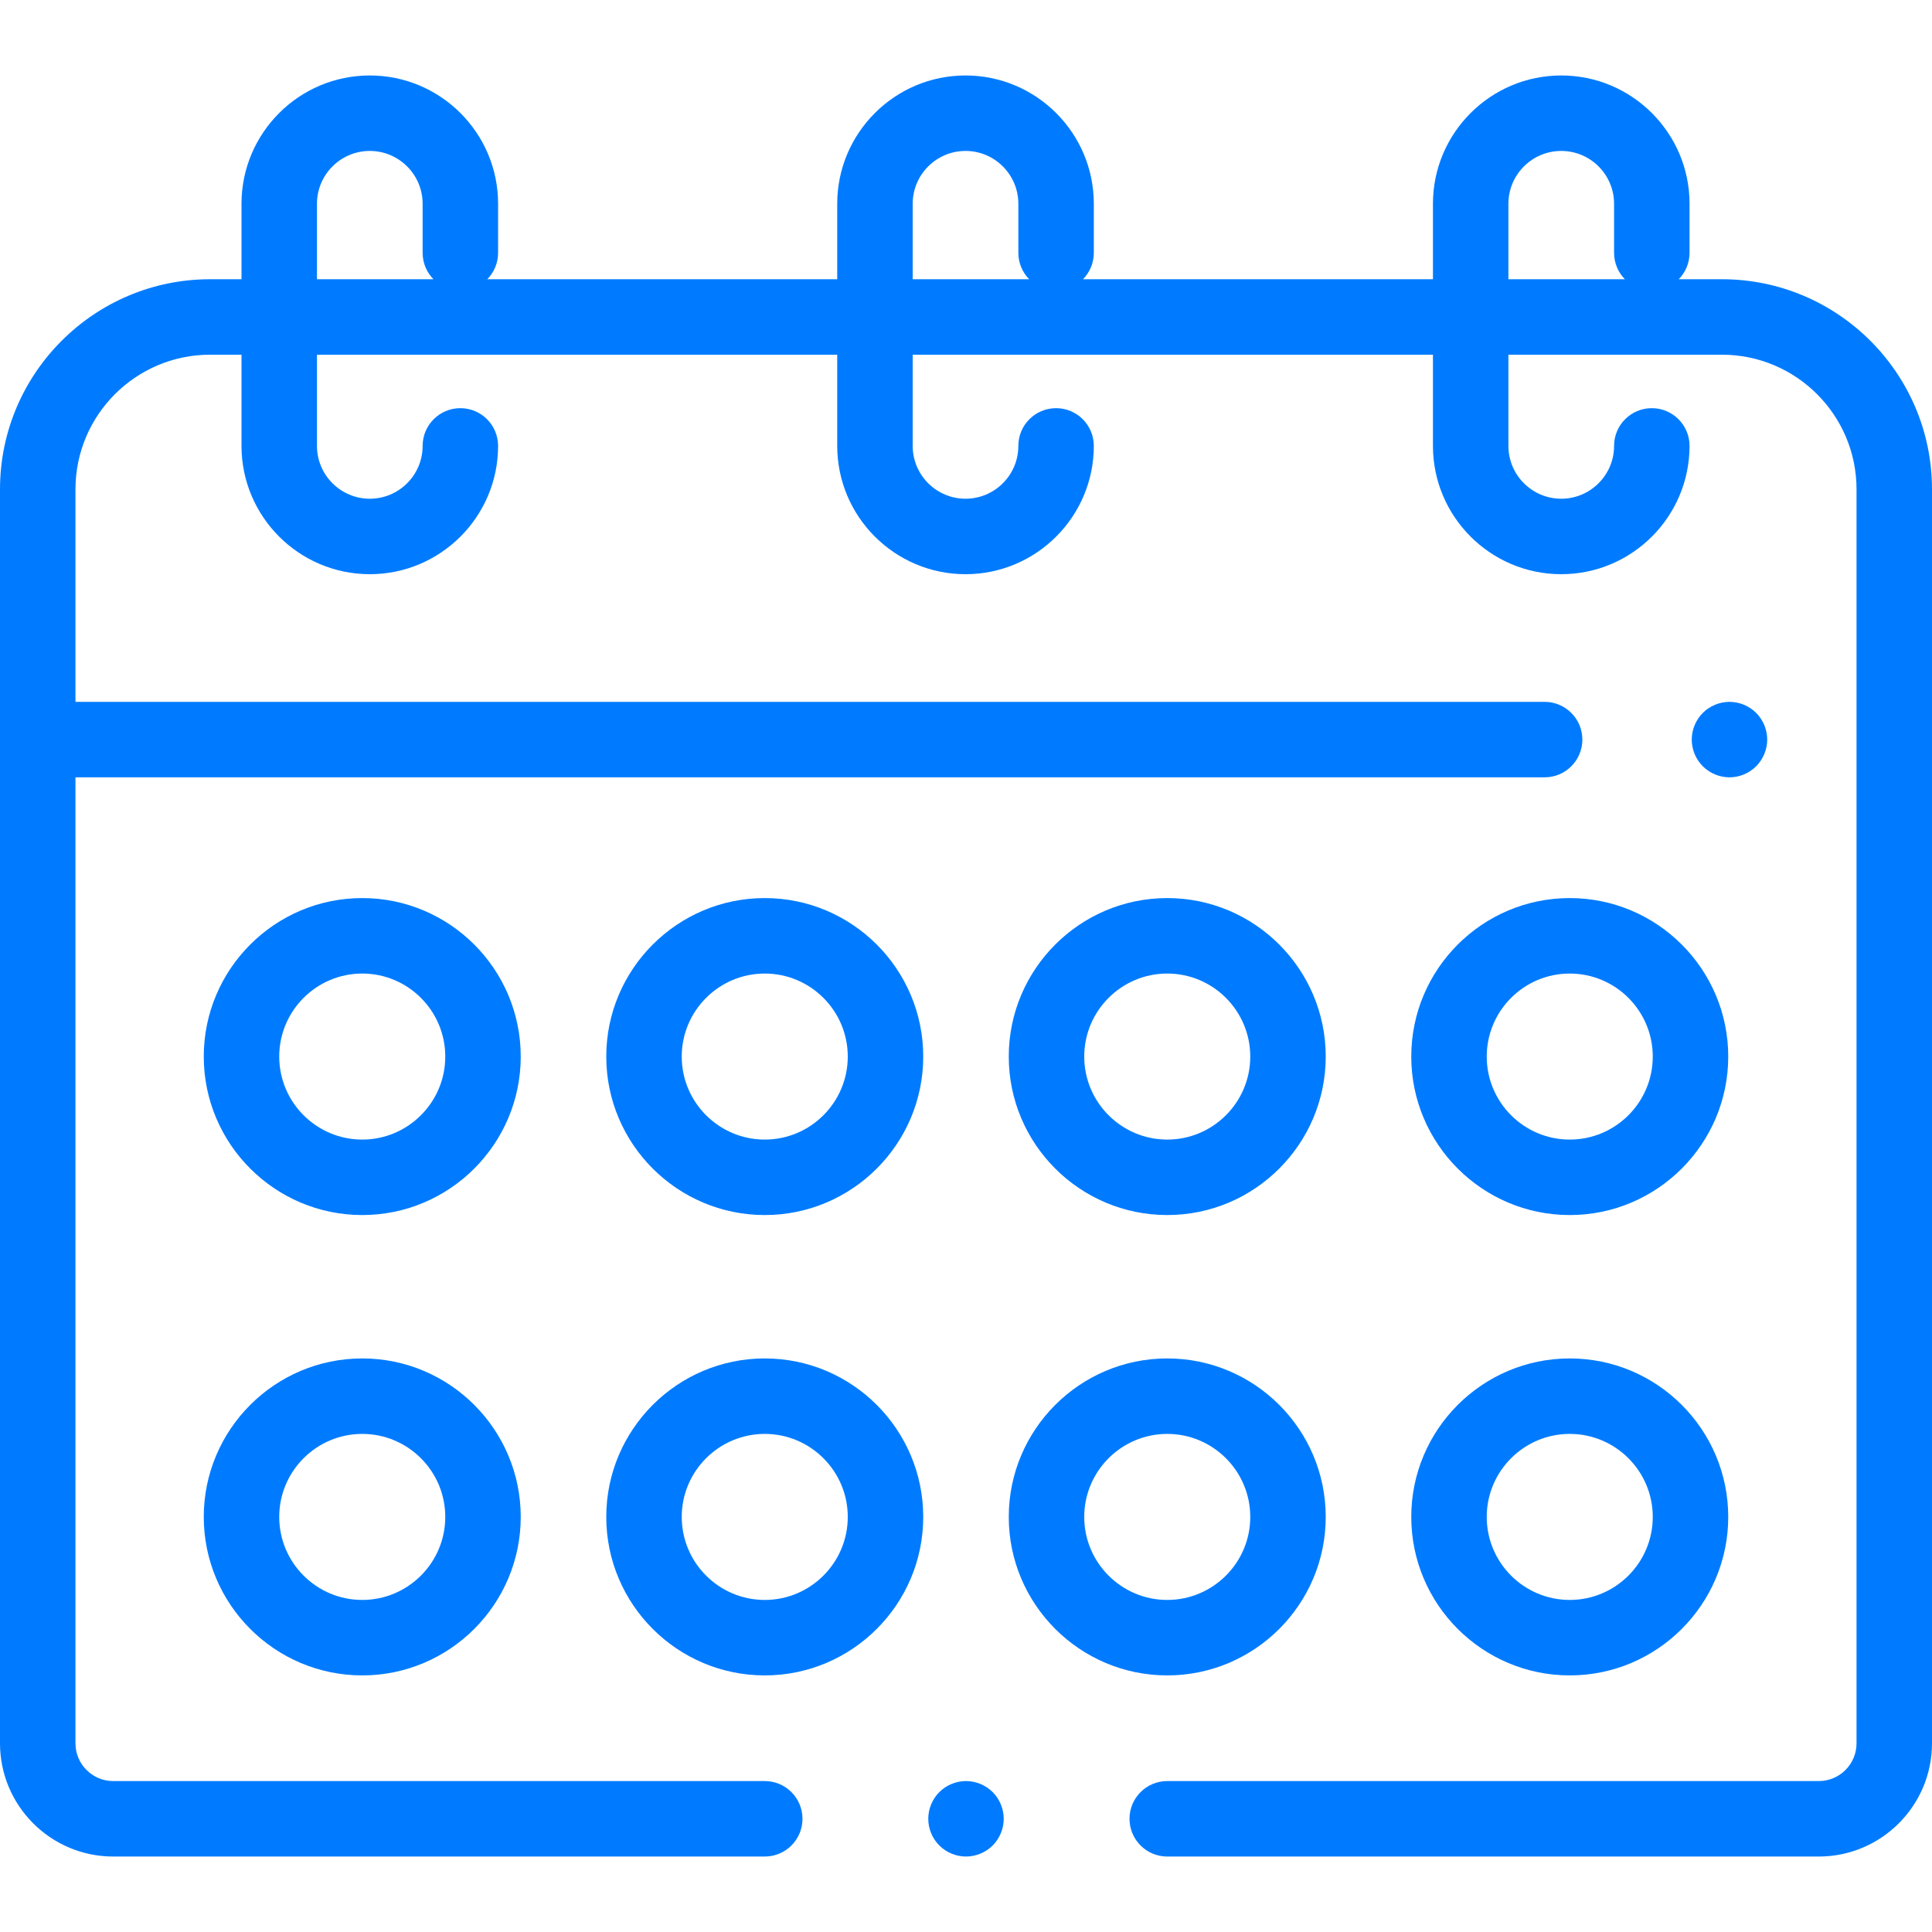
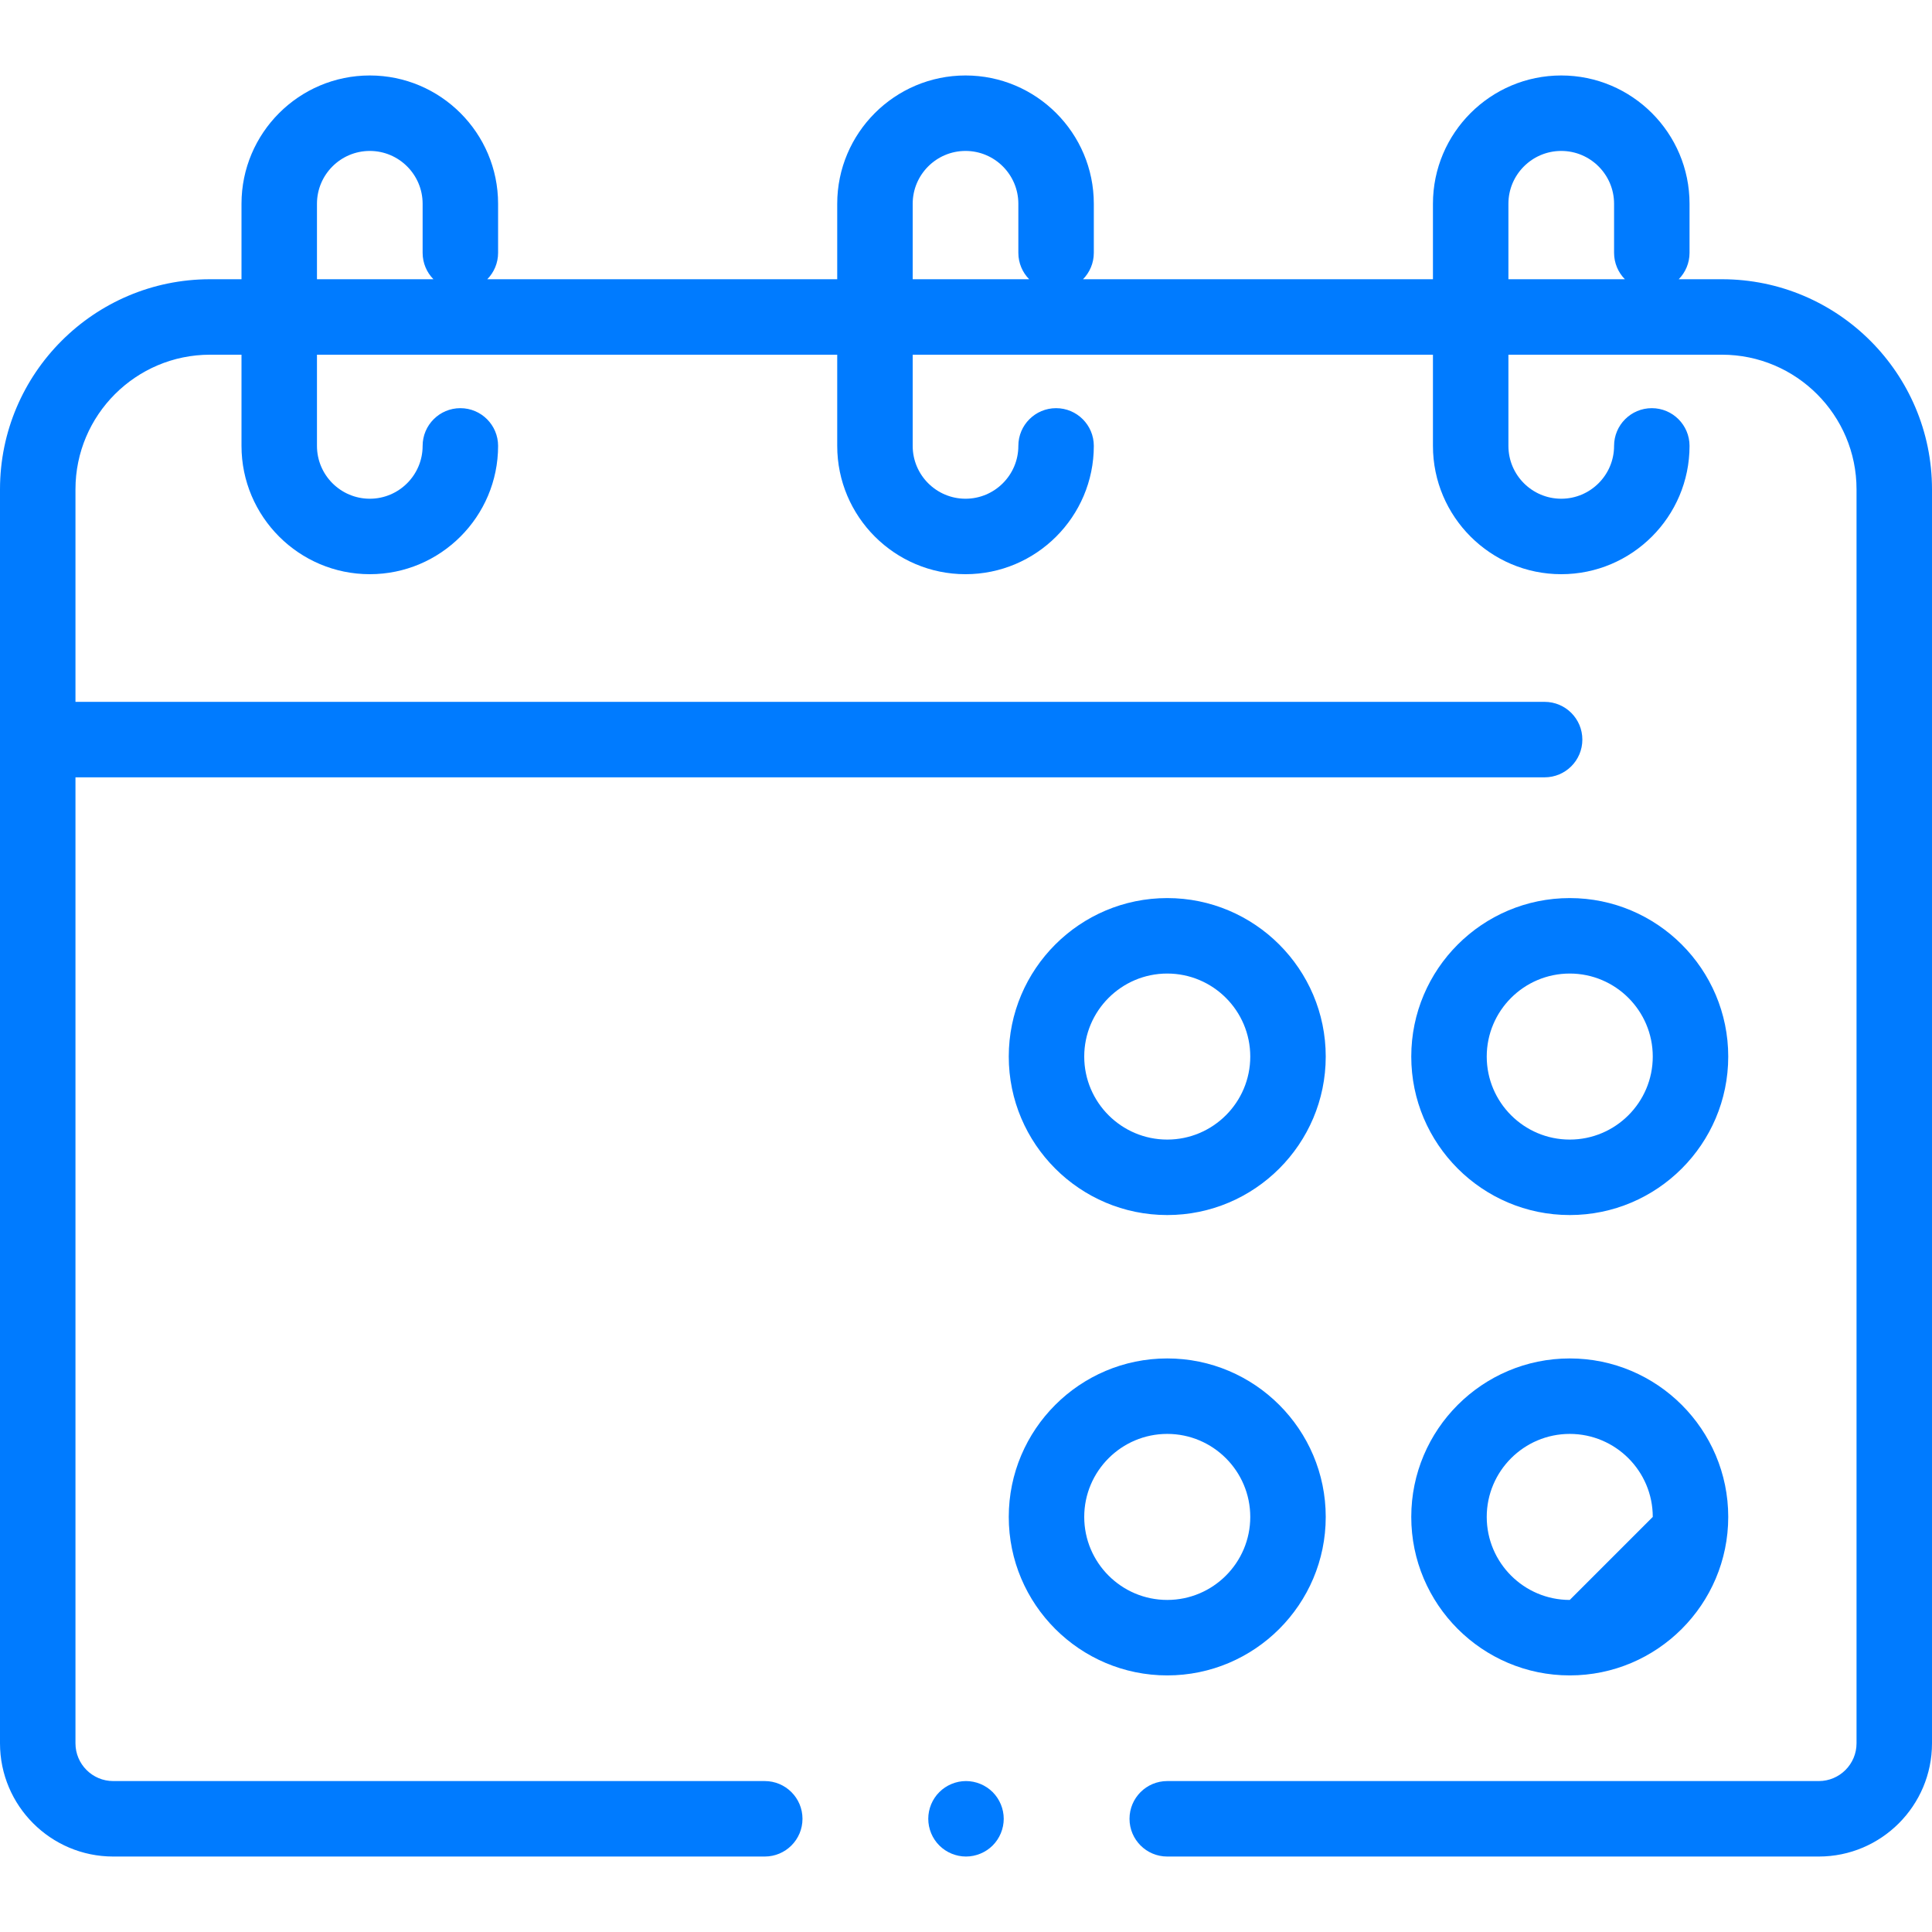
<svg xmlns="http://www.w3.org/2000/svg" version="1.1" width="512" height="512" x="0" y="0" viewBox="0 0 512 512" style="enable-background:new 0 0 512 512" xml:space="preserve" class="">
  <g>
    <g>
      <g>
-         <path d="M465.399,188.93c-1.859-1.86-4.43-2.93-7.069-2.93c-2.63,0-5.21,1.07-7.07,2.93s-2.93,4.44-2.93,7.07    s1.069,5.21,2.93,7.07c1.861,1.86,4.44,2.93,7.07,2.93c2.64,0,5.21-1.07,7.069-2.93c1.86-1.86,2.931-4.44,2.931-7.07    S467.26,190.79,465.399,188.93z" fill="#007bff" data-original="#000000" style="" class="" />
-       </g>
+         </g>
    </g>
    <g>
      <g>
        <path d="M456.333,74h-11.452c1.77-1.804,2.865-4.273,2.865-7V54c0-18.748-15.252-34-34-34s-34,15.252-34,34v20h-92.738    c1.77-1.804,2.865-4.273,2.865-7V54c0-18.748-15.252-34-34-34s-34,15.252-34,34v20h-92.738c1.77-1.804,2.865-4.273,2.865-7V54    c0-18.748-15.252-34-34-34S64,35.252,64,54v20h-8.333C24.972,74,0,98.972,0,129.667V462c0,16.542,13.458,30,30,30h172.667    c5.522,0,10-4.477,10-10s-4.478-10-10-10H30c-5.514,0-10-4.486-10-10V206h389.34c5.522,0,10-4.477,10-10s-4.478-10-10-10H20    v-56.333C20,110,36,94,55.667,94H64v24.168c0,18.748,15.252,34,34,34s34-15.252,34-34c0-5.523-4.478-10-10-10    c-5.522,0-10,4.477-10,10c0,7.72-6.28,14-14,14c-7.72,0-14-6.28-14-14V94h137.873v24.168c0,18.748,15.252,34,34,34    c18.748,0,34-15.252,34-34c0-5.523-4.478-10-10-10c-5.522,0-10,4.477-10,10c0,7.72-6.28,14-14,14c-7.72,0-14-6.28-14-14V94    h137.873v24.168c0,18.748,15.252,34,34,34s34-15.252,34-34c0-5.523-4.478-10-10-10c-5.522,0-10,4.477-10,10c0,7.72-6.28,14-14,14    c-7.72,0-14-6.28-14-14V94h56.587C476,94,492,110,492,129.667V462c0,5.514-4.486,10-10,10H309.333c-5.522,0-10,4.477-10,10    s4.478,10,10,10H482c16.542,0,30-13.458,30-30V129.667C512,98.972,487.028,74,456.333,74z M84,74V54c0-7.72,6.28-14,14-14    c7.72,0,14,6.28,14,14v13c0,2.727,1.095,5.196,2.865,7H84z M241.873,74V54c0-7.72,6.28-14,14-14c7.72,0,14,6.28,14,14v13    c0,2.727,1.095,5.196,2.865,7H241.873z M399.746,74V54c0-7.72,6.28-14,14-14c7.72,0,14,6.28,14,14v13c0,2.727,1.095,5.196,2.865,7    H399.746z" fill="#007bff" data-original="#000000" style="" class="" />
      </g>
    </g>
    <g>
      <g>
-         <path d="M96,238c-23.159,0-42,18.841-42,42s18.841,42,42,42s42-18.841,42-42S119.159,238,96,238z M96,302    c-12.131,0-22-9.869-22-22c0-12.131,9.869-22,22-22s22,9.869,22,22C118,292.131,108.131,302,96,302z" fill="#007bff" data-original="#000000" style="" class="" />
-       </g>
+         </g>
    </g>
    <g>
      <g>
        <path d="M416,238c-23.159,0-42,18.841-42,42s18.841,42,42,42s42-18.841,42-42S439.159,238,416,238z M416,302    c-12.131,0-22-9.869-22-22c0-12.131,9.869-22,22-22c12.131,0,22,9.869,22,22C438,292.131,428.131,302,416,302z" fill="#007bff" data-original="#000000" style="" class="" />
      </g>
    </g>
    <g>
      <g>
        <path d="M309.333,238c-23.159,0-42,18.841-42,42s18.841,42,42,42s42-18.841,42-42S332.492,238,309.333,238z M309.333,302    c-12.131,0-22-9.869-22-22c0-12.131,9.869-22,22-22c12.131,0,22,9.869,22,22C331.333,292.131,321.464,302,309.333,302z" fill="#007bff" data-original="#000000" style="" class="" />
      </g>
    </g>
    <g>
      <g>
-         <path d="M202.667,238c-23.159,0-42,18.841-42,42s18.841,42,42,42s42-18.841,42-42S225.826,238,202.667,238z M202.667,302    c-12.131,0-22-9.869-22-22c0-12.131,9.869-22,22-22c12.131,0,22,9.869,22,22C224.667,292.131,214.798,302,202.667,302z" fill="#007bff" data-original="#000000" style="" class="" />
-       </g>
+         </g>
    </g>
    <g>
      <g>
-         <path d="M96,360c-23.159,0-42,18.841-42,42s18.841,42,42,42s42-18.841,42-42S119.159,360,96,360z M96,424    c-12.131,0-22-9.869-22-22c0-12.131,9.869-22,22-22s22,9.869,22,22C118,414.131,108.131,424,96,424z" fill="#007bff" data-original="#000000" style="" class="" />
-       </g>
+         </g>
    </g>
    <g>
      <g>
        <path d="M309.333,360c-23.159,0-42,18.841-42,42s18.841,42,42,42s42-18.841,42-42S332.492,360,309.333,360z M309.333,424    c-12.131,0-22-9.869-22-22c0-12.131,9.869-22,22-22c12.131,0,22,9.869,22,22C331.333,414.131,321.464,424,309.333,424z" fill="#007bff" data-original="#000000" style="" class="" />
      </g>
    </g>
    <g>
      <g>
-         <path d="M416,360c-23.159,0-42,18.841-42,42s18.841,42,42,42s42-18.841,42-42S439.159,360,416,360z M416,424    c-12.131,0-22-9.869-22-22c0-12.131,9.869-22,22-22c12.131,0,22,9.869,22,22C438,414.131,428.131,424,416,424z" fill="#007bff" data-original="#000000" style="" class="" />
+         <path d="M416,360c-23.159,0-42,18.841-42,42s18.841,42,42,42s42-18.841,42-42S439.159,360,416,360z M416,424    c-12.131,0-22-9.869-22-22c0-12.131,9.869-22,22-22c12.131,0,22,9.869,22,22z" fill="#007bff" data-original="#000000" style="" class="" />
      </g>
    </g>
    <g>
      <g>
-         <path d="M202.667,360c-23.159,0-42,18.841-42,42s18.841,42,42,42s42-18.841,42-42S225.826,360,202.667,360z M202.667,424    c-12.131,0-22-9.869-22-22c0-12.131,9.869-22,22-22c12.131,0,22,9.869,22,22C224.667,414.131,214.798,424,202.667,424z" fill="#007bff" data-original="#000000" style="" class="" />
-       </g>
+         </g>
    </g>
    <g>
      <g>
        <path d="M263.069,474.93C261.21,473.07,258.63,472,256,472c-2.641,0-5.21,1.07-7.07,2.93c-1.87,1.86-2.93,4.44-2.93,7.07    s1.06,5.21,2.93,7.07c1.86,1.86,4.43,2.93,7.07,2.93c2.63,0,5.21-1.07,7.069-2.93c1.86-1.86,2.931-4.44,2.931-7.07    S264.93,476.79,263.069,474.93z" fill="#007bff" data-original="#000000" style="" class="" />
      </g>
    </g>
    <g>
</g>
    <g>
</g>
    <g>
</g>
    <g>
</g>
    <g>
</g>
    <g>
</g>
    <g>
</g>
    <g>
</g>
    <g>
</g>
    <g>
</g>
    <g>
</g>
    <g>
</g>
    <g>
</g>
    <g>
</g>
    <g>
</g>
  </g>
</svg>